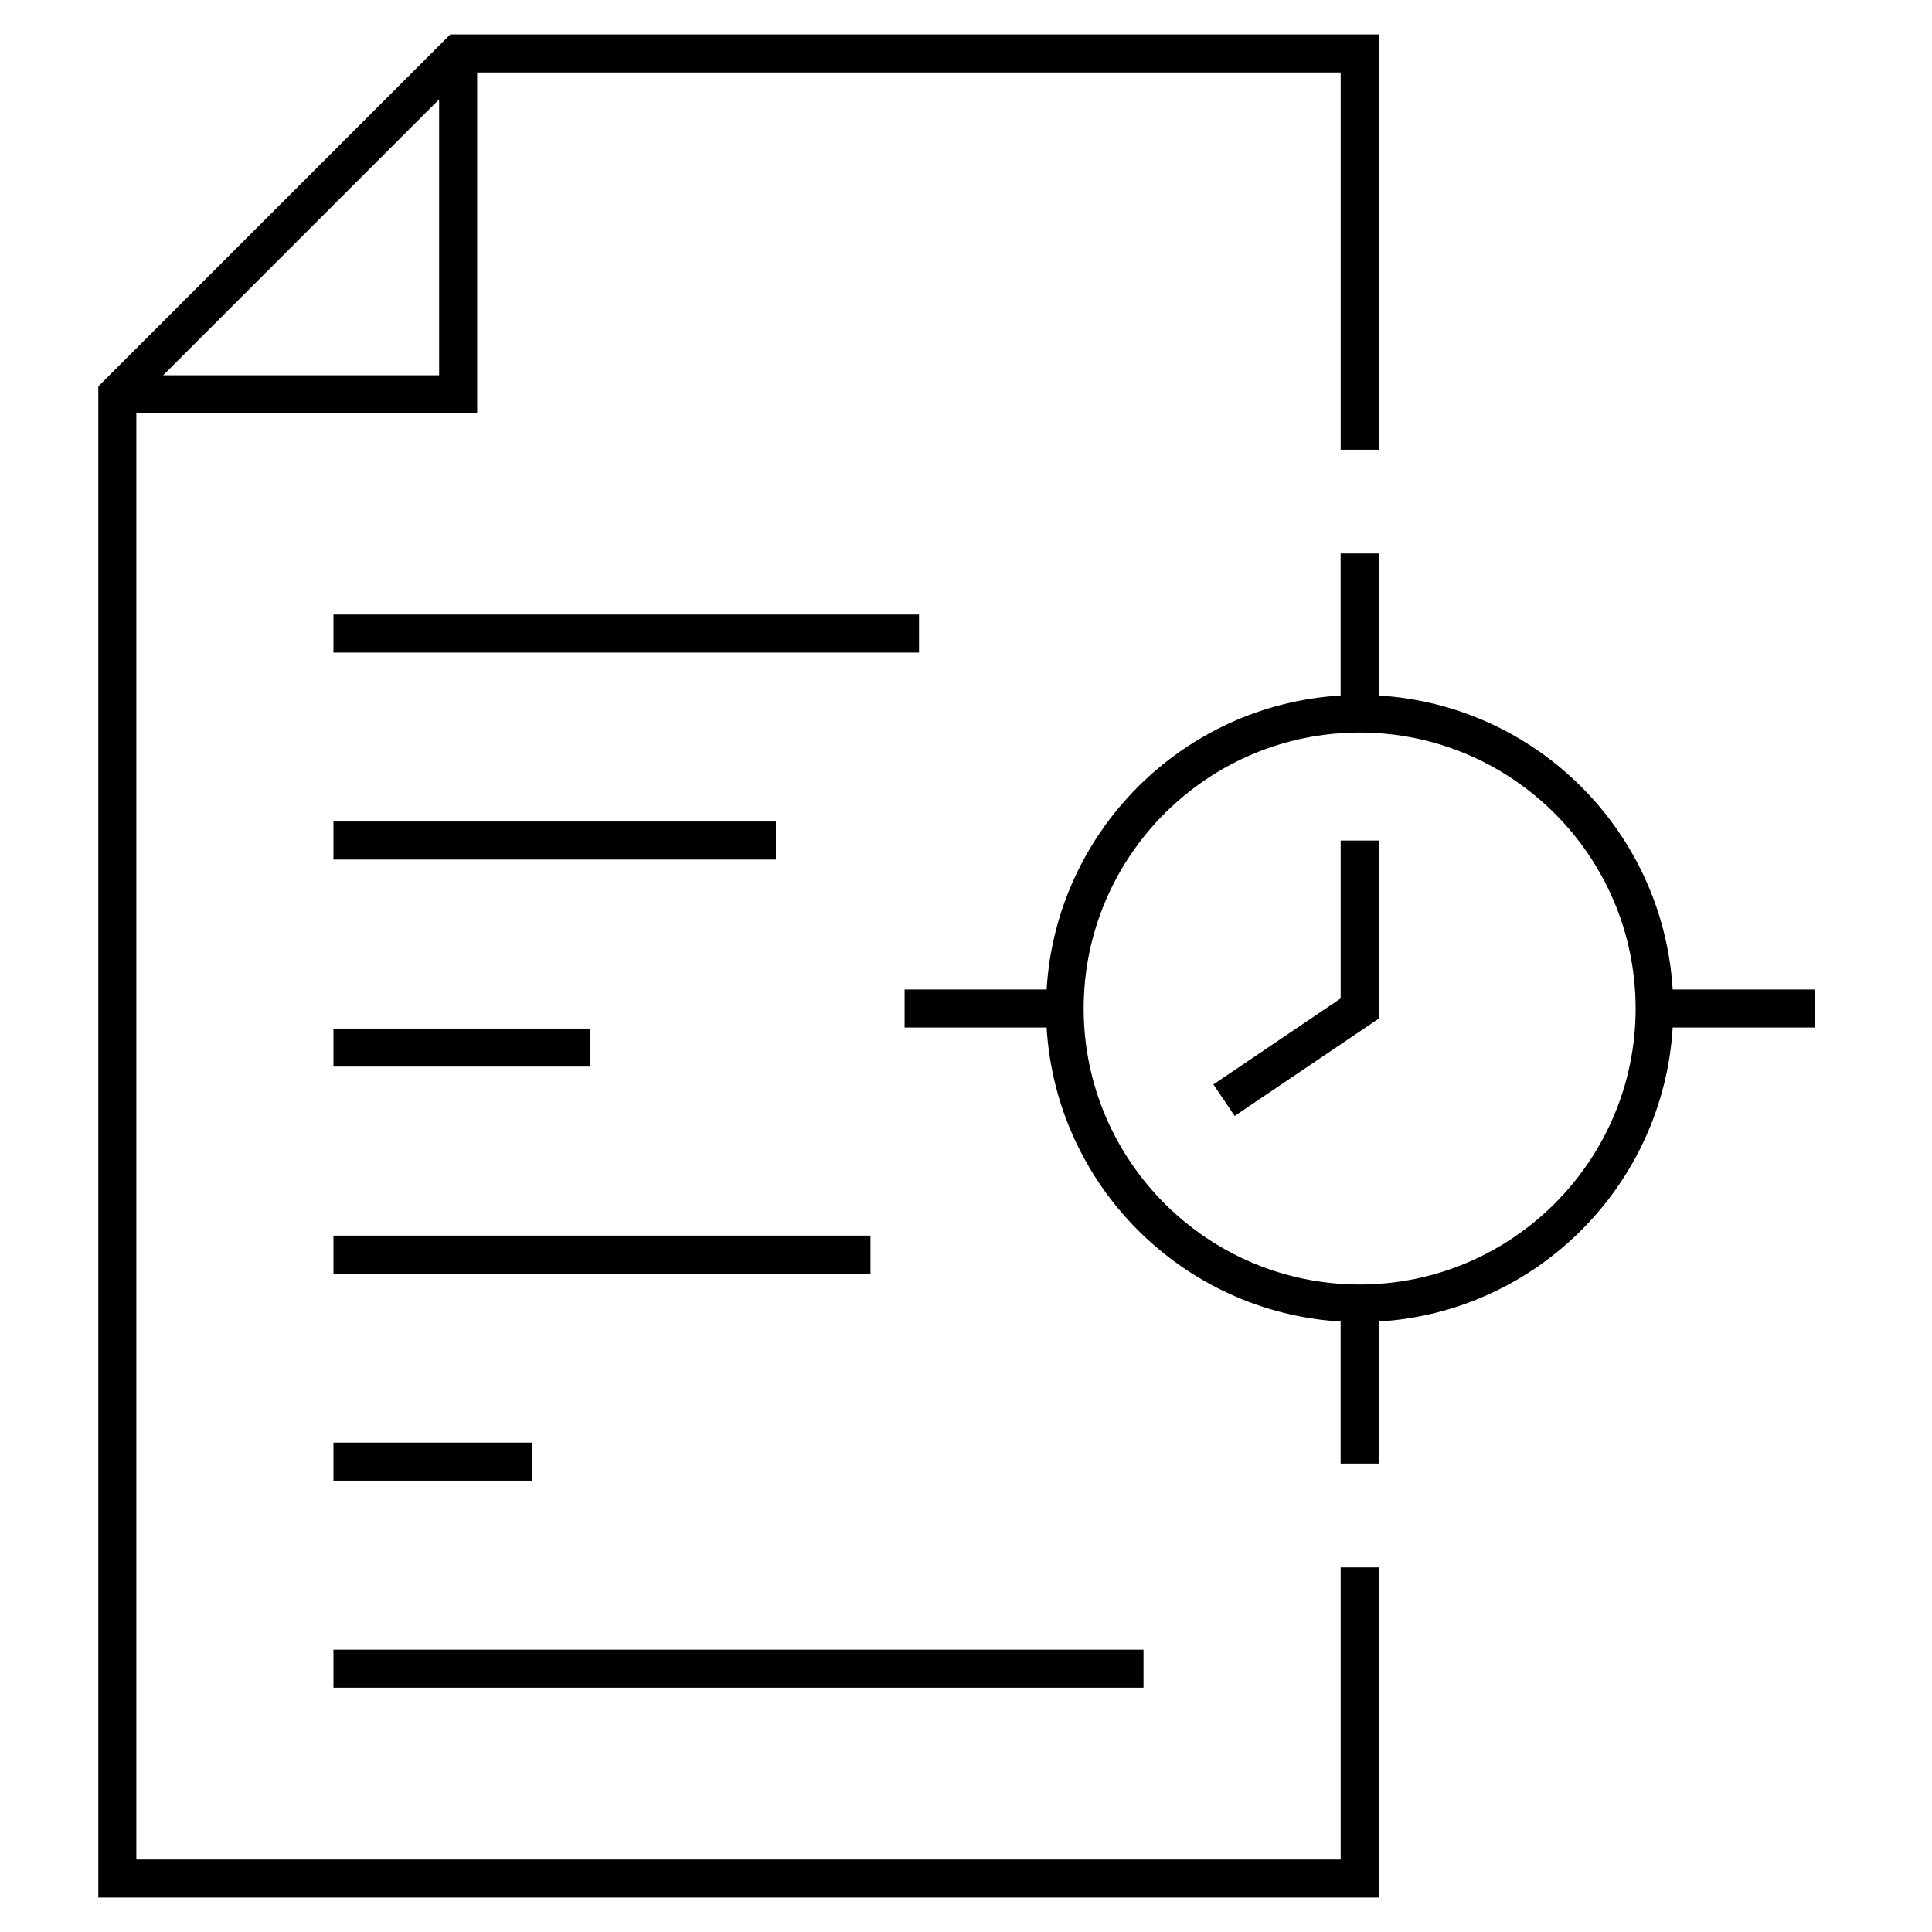
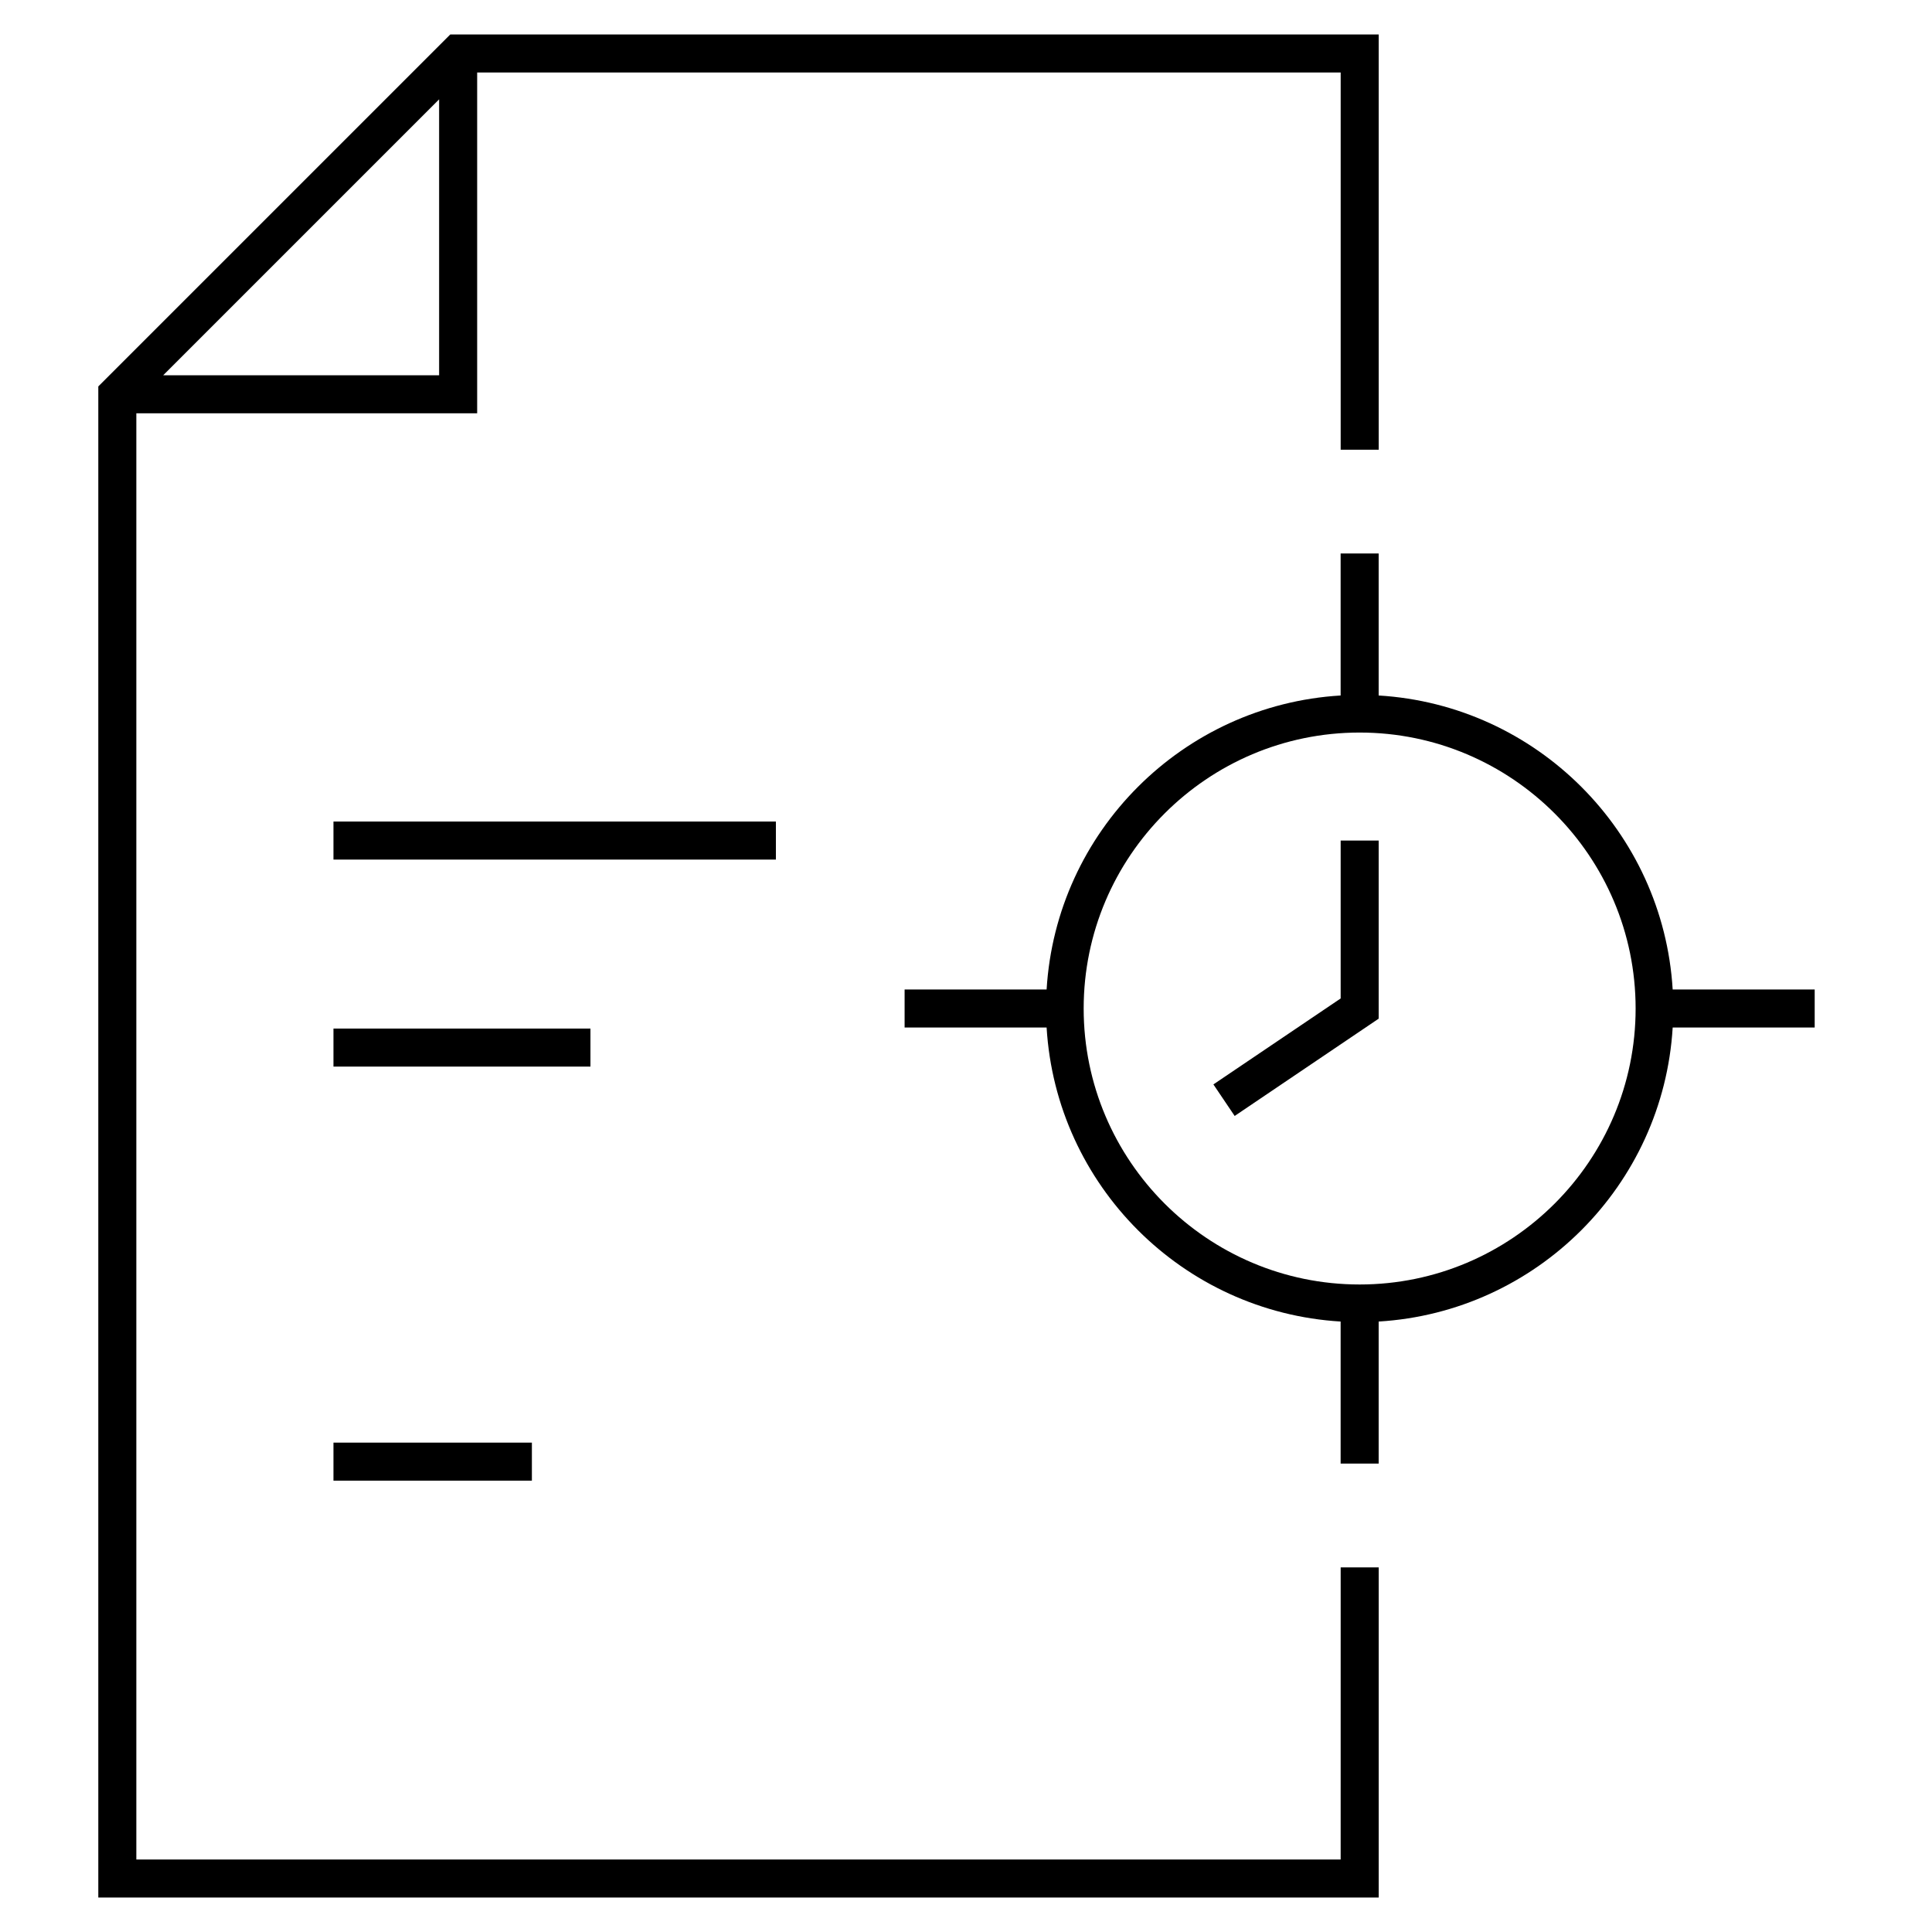
<svg xmlns="http://www.w3.org/2000/svg" fill="#000000" width="800px" height="800px" version="1.1" viewBox="144 144 512 512">
  <g>
    <path d="m499.29 636.79h-319.16v-383.26h90.324v-90.324h228.84v99.977h10.078l-0.004-110.05h-246.04l-93.277 93.273v400.46h339.32v-87.496h-10.078zm-312.04-393.34 73.121-73.121v73.121z" />
    <path d="m624.91 406.23h-37.633c-2.523-41.863-36.059-75.395-77.918-77.918v-37.633h-10.078v37.633c-41.863 2.523-75.395 36.059-77.918 77.918h-37.633v10.078h37.633c2.523 41.855 36.059 75.391 77.918 77.914v37.641h10.078v-37.641c41.863-2.523 75.395-36.059 77.918-77.914h37.633zm-120.59 78.172c-40.328 0-73.137-32.809-73.137-73.133 0-40.324 32.809-73.137 73.137-73.137s73.137 32.809 73.137 73.137c0 40.324-32.809 73.133-73.137 73.133z" />
-     <path d="m232.37 306.86h155.18v10.078h-155.18z" />
    <path d="m232.37 361.72h117.25v10.078h-117.25z" />
    <path d="m232.37 416.58h68.105v10.078h-68.105z" />
-     <path d="m232.37 471.45h142.31v10.078h-142.31z" />
    <path d="m232.37 526.31h52.586v10.078h-52.586z" />
-     <path d="m232.37 581.18h214.67v10.078h-214.67z" />
    <path d="m499.29 408.6-33.727 22.781 5.637 8.359 38.164-25.785v-47.195h-10.074z" />
  </g>
</svg>